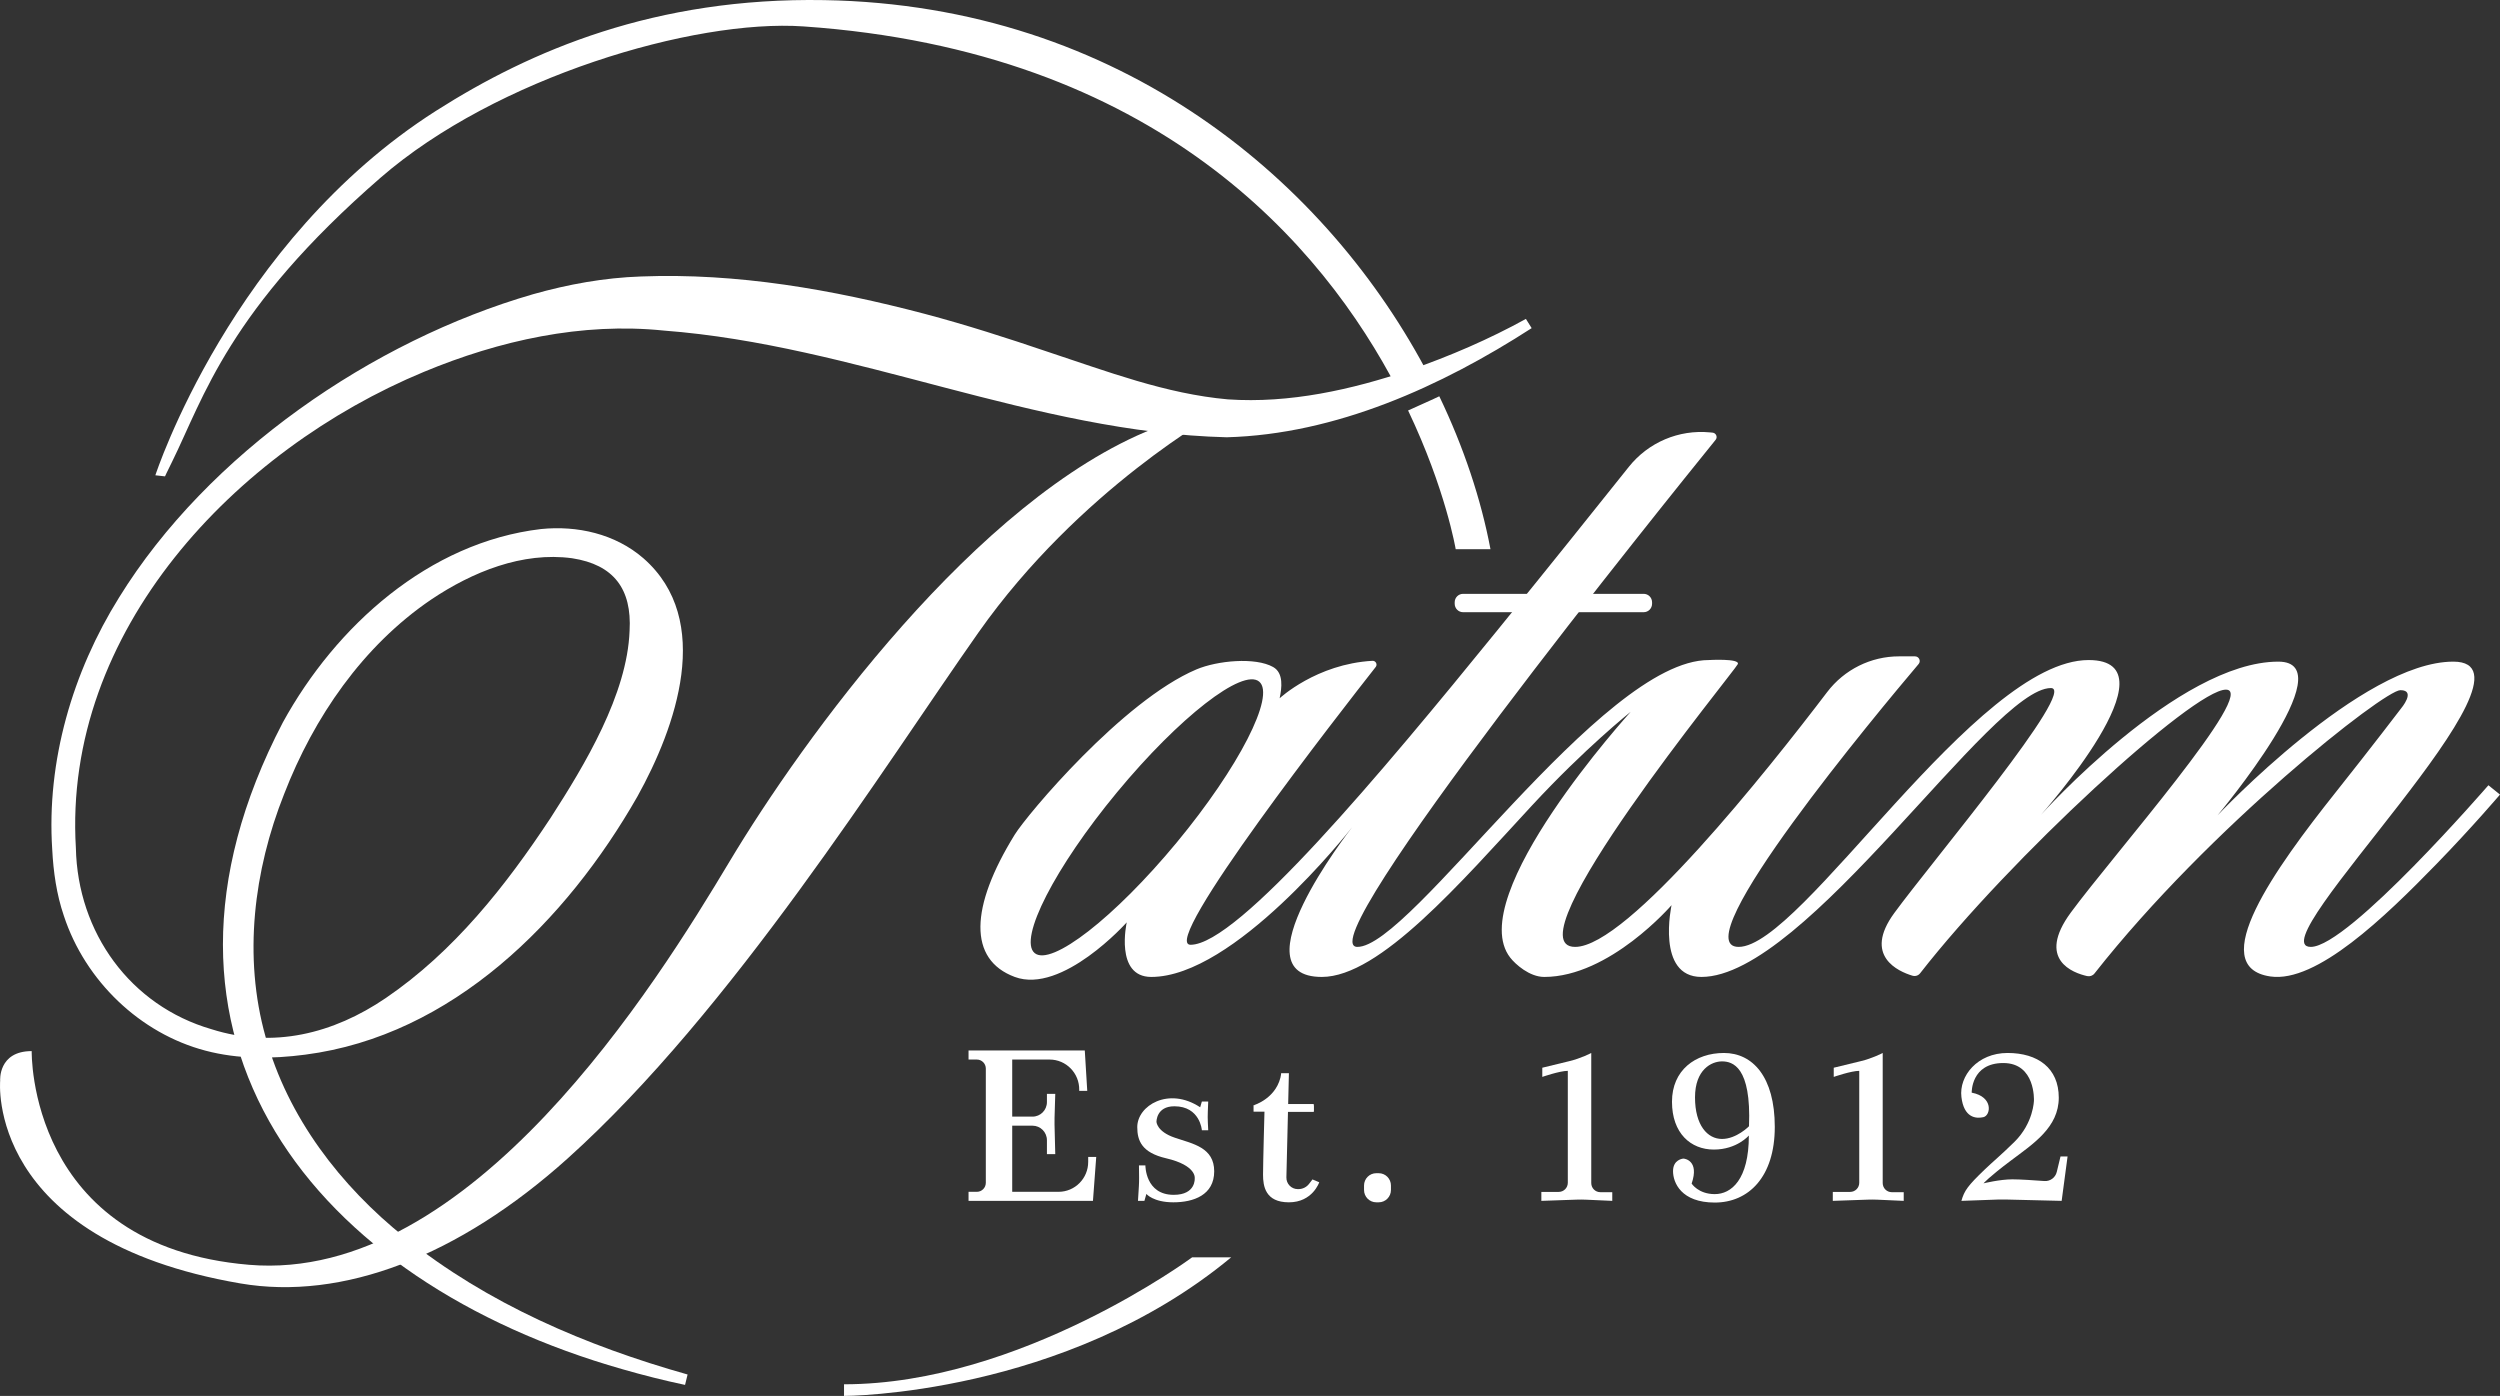
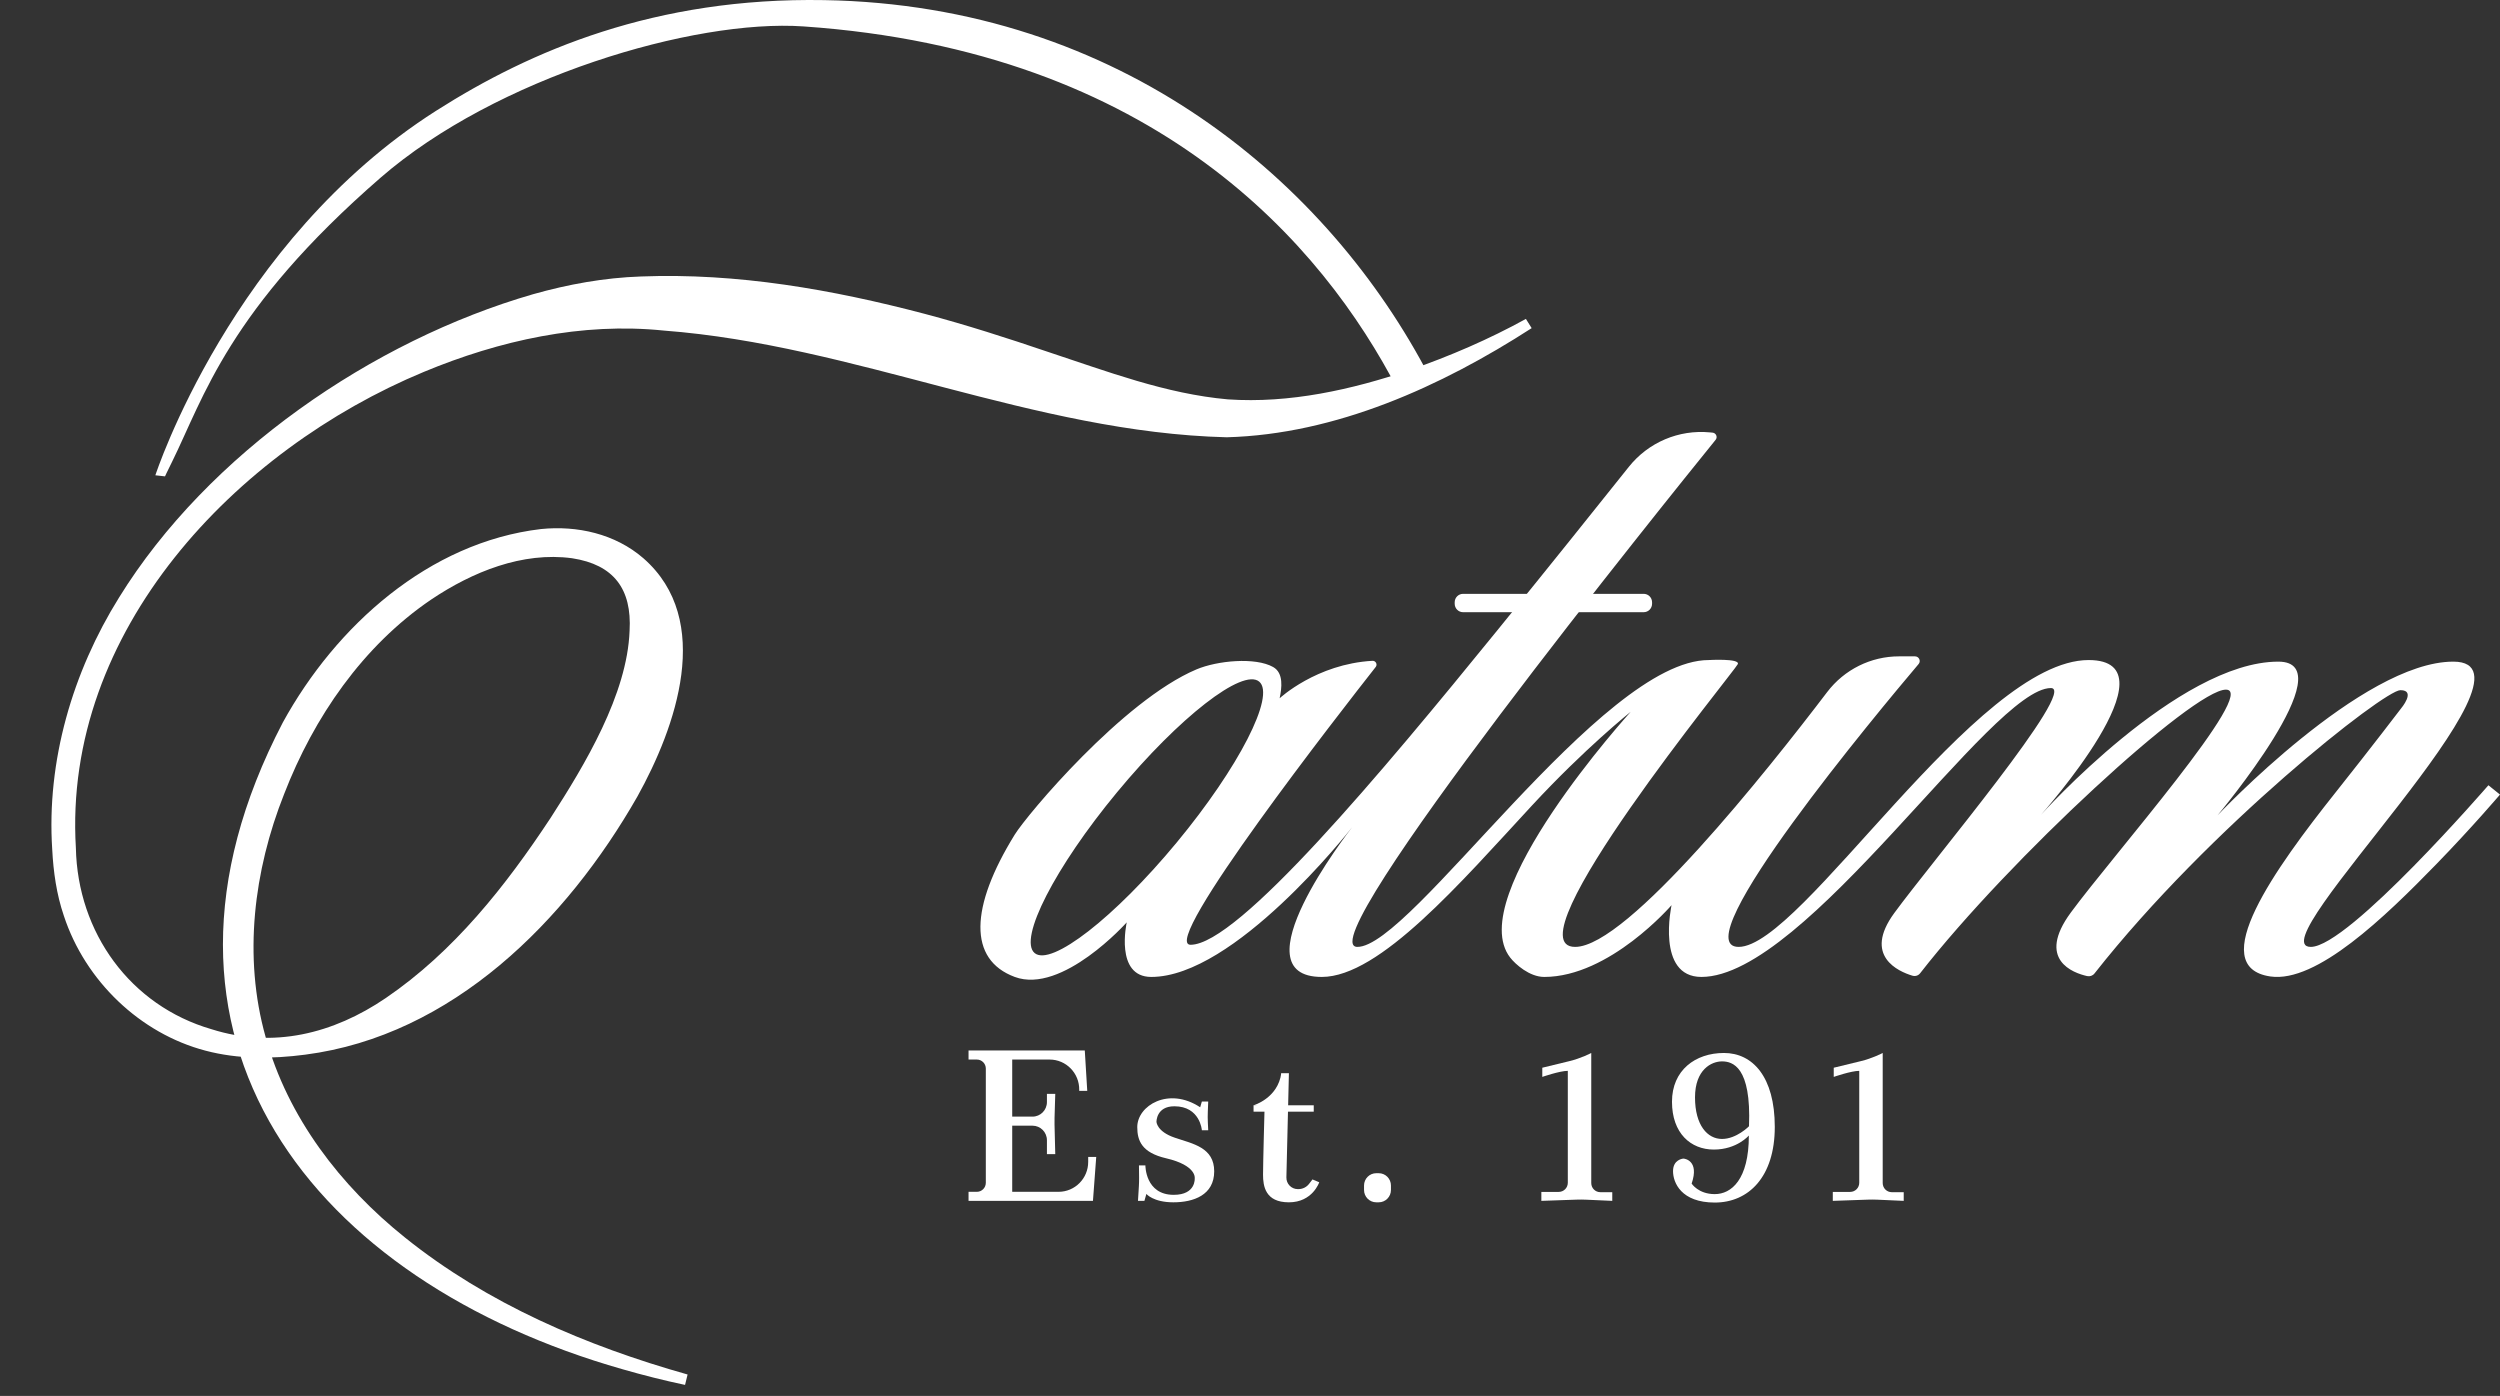
<svg xmlns="http://www.w3.org/2000/svg" width="1302" height="727" viewBox="0 0 1302 727" fill="none">
  <rect x="0" y="0" width="1302" height="727" fill="#333333" stroke="none" />
-   <path d="M16.508 547.413C16.508 547.413 14.244 649.007 129.732 658.71C245.22 668.413 342.025 512.026 379.956 448.672C417.886 385.319 508.465 259.752 600.743 223.224L634.71 214.663C634.71 214.663 562.246 254.615 509.597 329.385C460.19 399.549 381.128 526.478 295.604 603.347C238.855 654.353 178.268 677.519 125.203 668.413C-7.836 645.582 0.09 562.823 0.09 562.823C0.09 562.823 -1.042 547.413 16.508 547.413Z" fill="white" />
  <path d="M744.591 196.367C692.138 95.219 583.978 2.703 429.208 0.059C341.215 -1.445 276.522 26.241 227.103 57.705C120.547 125.547 80.912 247.528 80.912 247.528C80.912 247.528 85.917 248.091 85.936 248.093C85.971 247.978 86.401 247.006 89.635 240.454C106.091 207.113 118.955 161.365 198.232 92.52C258.223 40.425 361.285 9.812 418.452 13.757C602.513 26.457 688.807 127.473 727.875 202.774C733.453 200.659 739.157 198.804 744.591 196.367Z" fill="white" />
-   <path d="M749.581 206.378C747.49 207.46 736.597 212.264 733.331 213.77C752.936 254.946 758.123 286.007 758.123 286.007H776.239C771.314 260.027 762.358 233 749.581 206.378Z" fill="white" />
  <path d="M797.692 170.894C750.661 201.25 695.709 226.189 638.878 227.735C538.338 225.198 445.33 179.723 345.698 172.16C303.093 167.77 260.132 177.298 220.78 193.663C122.734 234.351 32.661 328.594 39.52 441.652C40.427 485.678 67.848 523.743 110.173 536.019C142.219 546.182 173.573 538.393 200.931 519.771C236.339 495.638 263.316 461.504 286.785 425.916C304.582 398.349 326.685 361.574 327.888 328.495C329.132 306.806 319.692 294.069 297.987 290.741C272.089 287.21 246.012 297.854 224.61 312.211C188.958 336.405 163.44 373.556 147.957 413.585C132.138 453.446 126.58 498.282 138.312 539.984C149.815 581.919 177.388 617.687 210.894 644.489C253.85 679.007 305.469 701.001 358.092 715.835L356.777 721.261C345.854 718.947 335.009 716.215 324.254 713.114C163.568 667.333 61.388 540.998 147.3 376.251C174.918 325.954 223.36 282.409 281.792 275.523C300.571 273.624 320.322 277.961 335.067 290.733C371.919 322.935 351.939 378.833 331.985 414.776C294.922 479.713 235.563 539.336 158.956 549.268C141.708 551.521 124.075 551.69 107.063 547.193C72.862 538.231 44.341 510.735 33.251 476.938C29.453 465.811 27.794 454.082 27.198 442.375C24.183 396.322 37.808 350.013 61.996 311.206C108.287 236.286 194.033 177.379 277.644 153.22C295.915 148.055 314.774 144.63 333.815 143.992C383.862 142.045 433.5 150.781 481.64 163.468C503.391 169.231 524.656 176.092 545.601 183.197C576.684 193.457 607.165 205.122 639.472 207.992C671.541 210.192 703.984 202.974 734.399 192.657C755.074 185.474 775.51 176.67 794.69 166.086L797.692 170.894Z" fill="white" />
  <path d="M538.829 496.345C530.246 489.126 549.471 451.63 581.771 412.598C614.07 373.566 647.213 347.777 655.796 354.997C664.38 362.217 645.154 399.711 612.855 438.743C580.555 477.776 547.413 503.564 538.829 496.345ZM1295.96 408.957C1295.96 408.957 1223.11 493.144 1203.46 493.144C1174.81 493.144 1330.35 344.58 1277.68 344.58C1230.2 344.58 1154.89 424.638 1154.89 424.638C1154.89 424.638 1222.01 344.58 1186.54 344.58C1134.42 344.58 1062.93 424.363 1062.93 424.363C1062.93 424.363 1134.97 343.755 1087.76 343.755C1029.36 343.755 938.219 493.144 905.474 493.144C875.91 493.144 978.921 369.796 999.211 345.834C1000.56 344.244 999.408 341.829 997.333 341.829H989.014C974.33 341.829 960.516 348.699 951.577 360.444C920.806 400.882 847.61 493.144 820.335 493.144C785.407 493.144 903.843 348.961 905.059 345.857C906.254 342.809 889.92 343.755 889.92 343.755C833.98 343.755 734.651 493.692 706.818 493.142C680.817 492.628 868.641 259.734 893.5 229.052C894.666 227.614 893.73 225.494 891.896 225.319L890.518 225.187C874.326 223.639 858.473 230.363 848.282 243.145C832.34 263.138 806.61 295.287 779.949 328.103C719.314 402.742 644.662 492.041 620.042 492.041C603.39 492.041 699.243 369.257 716.476 347.353C717.521 346.024 716.47 344.057 714.791 344.151C685.551 345.797 666.432 363.669 666.432 363.669C667.553 358.361 668.617 350.529 663.06 347.39C653.797 342.159 634.003 344.01 623.079 348.637C584.713 364.883 534.857 424.347 528.484 434.657C505.072 472.528 504.223 499.778 528.484 508.789C553.214 517.974 586.808 480.367 586.808 480.367C586.808 480.367 580.419 508.789 599.585 508.789C642.715 508.789 702.155 433.418 704.218 430.784C702.161 433.418 643.659 508.789 688.403 508.789C718.51 508.789 760.825 459.539 797.686 419.688C825.481 389.638 849.261 370.716 849.261 370.716C849.261 370.716 761.784 466.966 786.517 498.726C789.202 502.174 796.55 508.789 804.236 508.789C838.346 508.789 870.545 471.407 870.545 471.407C870.545 471.407 862.359 508.789 886.1 508.789C940.403 508.789 1037.27 358.336 1068.11 358.336C1082.3 358.336 1006.44 448.298 986.519 475.535C970.147 497.919 988.796 505.972 995.96 508.131C997.471 508.585 999.039 508.118 1000.01 506.868C1046.7 446.952 1142.24 359.161 1159.25 359.161C1176.44 359.161 1100.31 445.547 1078.48 475.259C1060.41 499.856 1079.74 506.707 1086.93 508.337C1088.39 508.667 1089.87 508.173 1090.8 506.994C1150.86 430.67 1241.73 359.436 1250.12 359.436C1258.58 359.436 1250.39 369.066 1250.39 369.066C1250.39 369.066 1235.23 388.986 1216.28 412.809C1185.14 451.977 1148 503.587 1182.45 508.548C1206.43 512.003 1242.05 477.634 1268.95 449.948C1287.49 430.863 1302 413.814 1302 413.814L1295.96 408.957Z" fill="white" />
  <path d="M856.036 318.833H761.967C759.557 318.833 757.602 316.863 757.602 314.433V313.671C757.602 311.24 759.557 309.271 761.967 309.271H856.036C858.445 309.271 860.4 311.24 860.4 313.671V314.433C860.4 316.863 858.445 318.833 856.036 318.833Z" fill="white" />
-   <path d="M641.225 654.802H620.887C620.887 654.802 531.515 720.935 439.567 720.935V727C439.567 727 554.144 727 641.225 654.802Z" fill="white" />
  <path d="M566.732 602.54V605.128C566.732 613.727 559.817 620.697 551.289 620.697H527.161V586.253H537.73C541.877 586.253 545.239 589.643 545.239 593.824V601.068H549.58L549.198 585.677C549.169 584.491 549.172 583.303 549.208 582.118L549.58 569.697H545.239V573.969C545.239 578.151 541.877 581.54 537.73 581.54H527.161V551.811H546.62C555.273 551.811 562.237 558.976 562.06 567.698L562.052 568.112H566.238L564.958 547.097H504.418V551.811H508.744C511.324 551.811 513.415 553.919 513.415 556.52V615.988C513.415 618.589 511.324 620.697 508.744 620.697H504.418V625.411H569.213L570.917 602.54H566.732Z" fill="white" />
  <path d="M625.934 573.664H629.238L629.026 578.979C628.951 580.877 628.958 582.777 629.049 584.675L629.238 588.631H625.934C625.934 588.631 625.05 576.151 611.6 576.151C602.153 576.151 602.292 584.22 602.292 584.22C602.292 584.22 602.386 589.335 611.879 592.526C621.373 595.716 632.356 597.64 632.356 610.027C632.356 622.414 621.56 626.167 611.088 626.167C600.617 626.167 597.034 621.804 597.034 621.804L596.01 625.411H592.658L593.119 617.958C593.215 616.394 593.255 614.826 593.238 613.259L593.171 606.93H596.521C596.521 606.93 596.382 622.273 611.274 622.273C622.956 622.273 622.211 613.64 622.211 613.64C622.211 613.64 623.343 606.963 607.271 603.223C594.567 600.268 592.287 593.981 592.287 586.989C592.287 575.775 608.622 565.828 625.05 576.666L625.934 573.664Z" fill="white" />
  <path d="M684.196 578.956H652.849V575.636H684.196V578.956Z" fill="white" />
-   <path d="M684.196 578.956H664.296V574.982H684.196L684.196 578.956Z" fill="white" />
  <path d="M671.267 558.912L669.952 613.181C669.87 616.53 672.541 619.29 675.866 619.29H676.222C678.404 619.29 680.462 618.267 681.791 616.523L683.525 614.247L687.062 615.724C687.062 615.724 683.586 626.168 671.267 626.168C658.948 626.168 657.79 617.691 657.79 611.789C657.79 605.886 658.583 577.296 658.583 577.296H668.096L667.303 558.912H671.267Z" fill="white" />
-   <path d="M652.849 575.636C652.849 575.636 665.534 571.996 667.303 558.912L668.523 560.081L669.56 578.464L656.814 577.296L652.849 575.636Z" fill="white" />
+   <path d="M652.849 575.636C652.849 575.636 665.534 571.996 667.303 558.912L668.523 560.081L669.56 578.464L652.849 575.636Z" fill="white" />
  <path d="M718.038 626.167H716.761C713.242 626.167 710.39 623.291 710.39 619.744V617.426C710.39 613.879 713.242 611.003 716.761 611.003H718.038C721.557 611.003 724.409 613.879 724.409 617.426V619.744C724.409 623.291 721.557 626.167 718.038 626.167Z" fill="white" />
  <path d="M802.738 625.411L820.961 624.772C822.653 624.712 824.347 624.72 826.038 624.797L839.67 625.411V620.889H833.443C830.838 620.889 828.728 618.762 828.728 616.136V548.389C828.728 548.389 823.549 551.148 817.198 552.675C810.847 554.201 803.226 556.073 803.226 556.073V560.85C803.226 560.85 812.313 557.699 816.515 557.699V615.988C816.515 618.614 814.403 620.743 811.799 620.743H802.738V625.411Z" fill="white" />
  <path d="M954.522 625.411L972.745 624.772C974.437 624.712 976.131 624.72 977.822 624.797L991.454 625.411V620.889H985.227C982.622 620.889 980.511 618.762 980.511 616.136V548.389C980.511 548.389 975.333 551.148 968.982 552.675C962.631 554.201 955.01 556.073 955.01 556.073V560.85C955.01 560.85 964.097 557.699 968.298 557.699V615.988C968.298 618.614 966.187 620.743 963.583 620.743H954.522V625.411Z" fill="white" />
  <path d="M910.879 586.548C910.879 586.548 904.397 593.167 896.82 593.167C889.245 593.167 882.763 586.038 882.763 571.526C882.763 557.013 891.35 552.77 896.82 552.77C902.293 552.77 912.142 555.486 910.879 586.548ZM897.842 548.39C882.944 548.39 870.771 557.358 870.771 573.782C870.771 590.207 880.521 598.695 892.574 598.695C904.625 598.695 910.803 591.367 910.803 591.367C910.803 614.387 901.658 621.897 893.058 621.897C884.458 621.897 881.005 616.402 881.005 616.402C885.185 604.312 877.191 603.396 876.767 603.396C876.343 603.396 871.315 603.946 871.315 609.929C871.315 615.914 875.555 626.293 893.058 626.293C910.561 626.293 924.309 613.043 924.309 586.9C924.309 560.757 912.742 548.39 897.842 548.39Z" fill="white" />
-   <path d="M1026.86 569.058C1026.86 569.058 1026.44 553.626 1043.32 553.626C1060.2 553.626 1059.27 573.168 1059.27 573.168C1059.27 573.168 1059.1 584.85 1049.09 594.721C1042.62 601.097 1037.42 605.45 1033.74 608.989C1024.62 617.75 1023.03 620.095 1021.5 625.411L1040.55 624.724C1041.82 624.678 1043.09 624.671 1044.37 624.701L1073.71 625.411L1076.79 602.301H1073.11L1071.17 610.336C1070.45 613.3 1067.72 615.31 1064.7 615.083C1059.64 614.704 1052.14 614.199 1048.04 614.199C1041.46 614.199 1033.02 616.29 1033.02 616.29C1033.02 616.29 1035.59 613.19 1047.32 604.392C1059.05 595.594 1072.21 587.085 1072.21 571.653C1072.21 556.222 1061.27 548.389 1045.53 548.389C1029.8 548.389 1020.21 560.405 1021.5 571.293C1022.79 582.182 1029.08 582.687 1032.94 581.821C1036.81 580.956 1038.31 571.221 1026.86 569.058Z" fill="white" />
</svg>